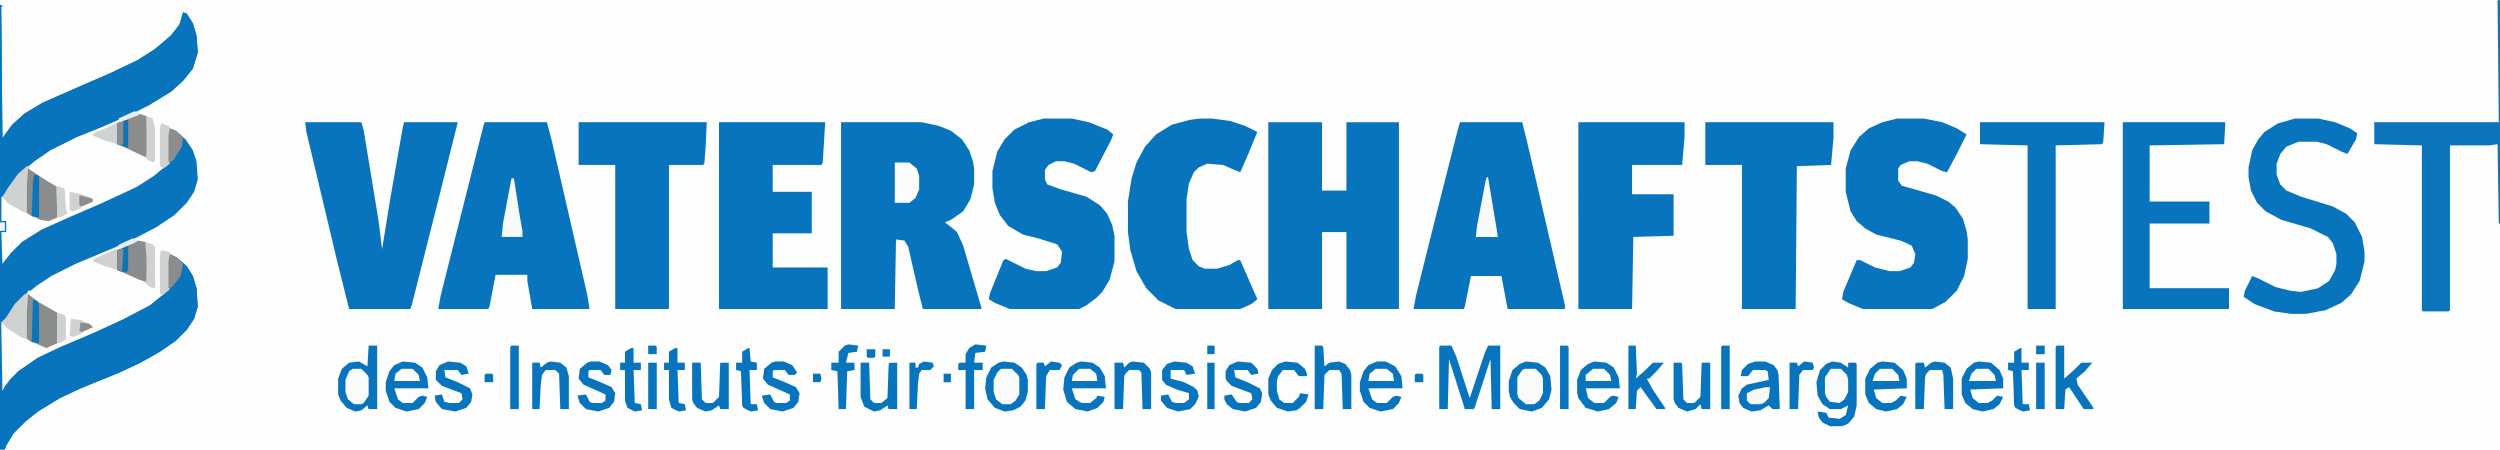
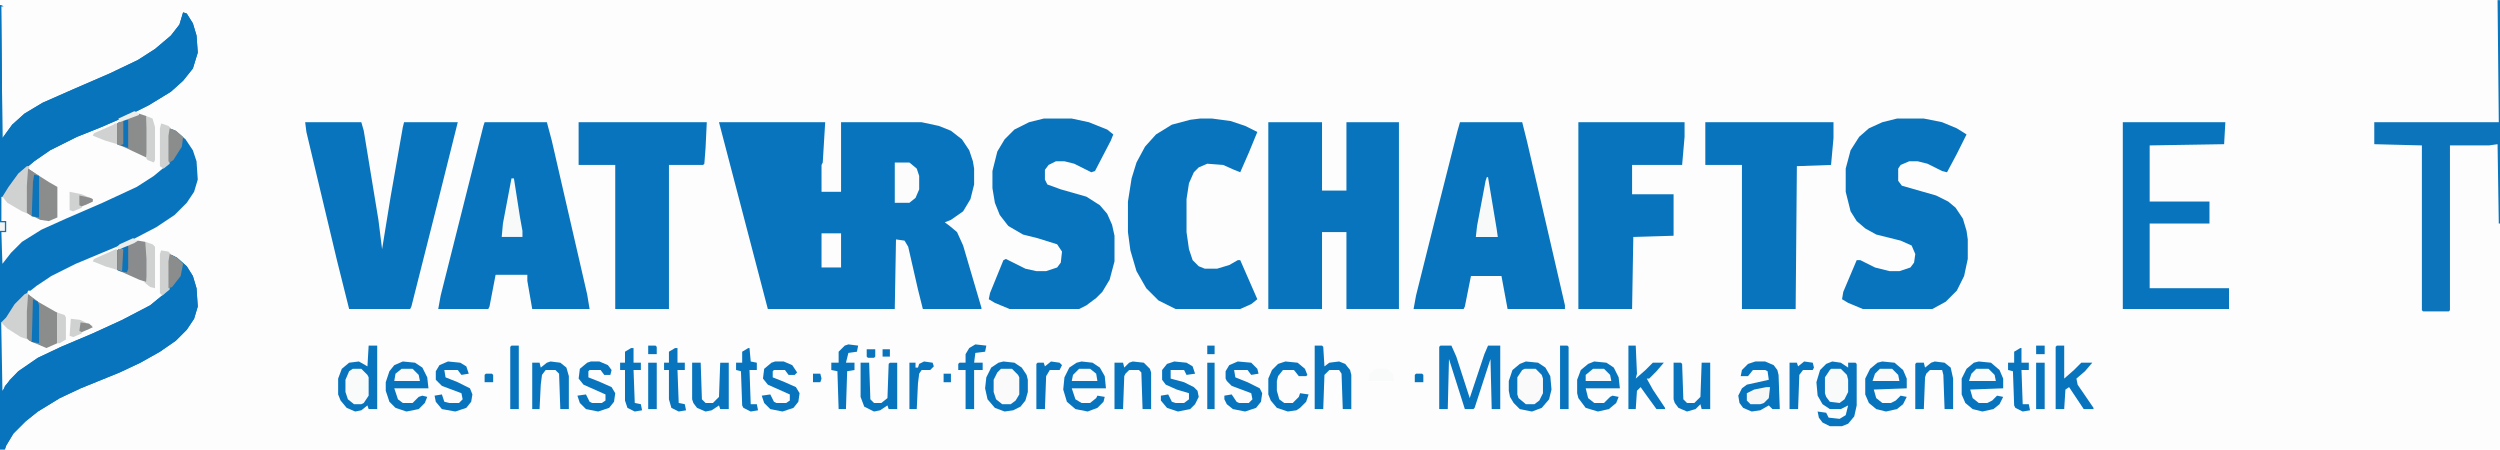
<svg xmlns="http://www.w3.org/2000/svg" version="1.1" viewBox="0 0 2048 368" width="1763" height="317">
  <path transform="translate(0)" d="m0 0h2048v368h-2048z" fill="#FDFDFD" />
  <path transform="translate(0,4)" d="m0 0 3 1h-2l1 108 8-11 10-9 15-9 25-11 30-13 23-11 14-9 13-11 7-9 3-10 3 1 5 8 3 10 1 14-4 13-8 10-10 9-18 11-16 8-23 10-20 8-22 11-13 9-13 11-7 10-5 8h-2v20h4v9h-4l1 26 7-9 9-9 16-10 20-9 30-13 28-13 14-9 12-10v-23l1-6 5 2 8 7 6 9 3 9 1 15-3 10-6 9-10 10-15 10-23 12-43 18-20 10-12 8-5 4h-2l-1 3-8 7-7 10-4 6h-2l1 56 6-9 7-7 16-11 19-9 26-11 24-11 23-12 11-9 4-5v-22l1-6 6 3 8 7 5 8 3 10 1 15-3 10-6 9-9 9-13 9-16 9-17 8-32 13-17 8-18 11-10 8-10 10-6 10-1 3h-4z" fill="#0874BD" />
  <path transform="translate(689,100)" d="m0 0h66l14 3 10 4 9 7 6 9 3 9 1 6v13l-3 12-6 10-10 7-5 2 4 3 6 5 5 11 15 51v1h-48l-4-16-8-35-3-5-7-1-1 57h-44z" fill="#0874BD" />
  <path transform="translate(1039,100)" d="m0 0h44v56h20v-56h43v153h-43v-63h-20v63h-44z" fill="#0874BD" />
  <path transform="translate(1196,100)" d="m0 0h51l4 16 19 82 12 52v3h-47l-5-27h-25l-5 25-1 2h-41l2-11 16-64 18-71z" fill="#0874BD" />
  <path transform="translate(397,100)" d="m0 0h51l4 15 29 126 2 12h-47l-4-23v-5h-26l-5 26-1 2h-41l2-11 35-139z" fill="#0874BD" />
  <path transform="translate(250,100)" d="m0 0h46l2 7 12 73 3 24 7-43 10-57 1-4h44l-16 64-22 87-1 2h-50l-10-40-25-105z" fill="#0874BD" />
  <path transform="translate(855,97)" d="m0 0h23l14 3 15 6 5 4-2 5-13 25-3 1-14-7-8-2h-7l-6 3-3 4v8l2 4 11 4 21 6 11 7 6 7 4 9 2 9v21l-4 15-6 10-5 5-8 6-6 3h-57l-12-5-5-3 1-5 11-27 2-1 16 8 9 2h8l9-3 3-4 1-9-4-6-16-5-12-3-12-7-7-9-4-10-2-12v-14l4-16 6-10 8-8 12-6z" fill="#0874BD" />
  <path transform="translate(1554,97)" d="m0 0h22l15 3 12 5 8 5-8 16-8 15-4-1-12-6-8-2h-7l-7 3-2 3v10l3 4 28 8 10 5 6 5 6 9 3 10 1 7v16l-3 14-6 12-9 9-11 6h-57l-12-5-5-3 1-6 11-26h3l12 6 12 3h8l9-3 3-4 1-7-3-7-9-4-20-5-9-5-7-6-5-8-4-16v-19l4-15 7-11 8-7 11-5z" fill="#0874BD" />
-   <path transform="translate(589,100)" d="m0 0h87l-2 33-1 2h-40v22h32v34h-32v28h45v34h-89z" fill="#0874BD" />
+   <path transform="translate(589,100)" d="m0 0h87l-2 33-1 2v22h32v34h-32v28h45v34h-89z" fill="#0874BD" />
  <path transform="translate(983,97)" d="m0 0h10l15 2 12 4 10 5-7 17-7 16-5-2-9-4-13-1-7 3-4 4-4 9-2 13v27l2 14 3 9 5 5 5 2h10l10-3 7-4h2l14 32-5 4-9 4h-53l-14-7-10-10-8-14-5-17-2-15v-25l3-19 4-13 7-13 9-10 13-8 15-4z" fill="#0874BD" />
  <path transform="translate(1293,100)" d="m0 0h87v12l-2 23h-41v24h34v34l-33 1-1 59h-44z" fill="#0874BD" />
  <path transform="translate(1397,100)" d="m0 0h105v13l-2 22-28 1-1 117h-44v-118h-30z" fill="#0874BD" />
  <path transform="translate(474,100)" d="m0 0h105l-1 21-1 13-1 1h-28v118h-44v-118h-30z" fill="#0874BD" />
  <path transform="translate(139,208)" d="m0 0 6 3 8 7 5 8 3 10 1 15-3 10-6 9-9 9-13 9-16 9-17 8-32 13-17 8-18 11-10 8-10 10-6 10-1 3h-4v-46h2l2-6 11-12 16-11 19-9 26-11 24-11 23-12 11-9 4-5v-22z" fill="#0874BD" />
  <path transform="translate(0,4)" d="m0 0 3 1h-2l1 108 8-11 10-9 15-9 25-11 30-13 23-11 14-9 13-11 7-9 3-10 3 1 5 8 3 10 1 14-4 13-8 10-10 9-18 11-16 8-23 10-20 8-22 11-13 9-13 11-7 10-5 8h-2v20h4v9h-4v27h-1z" fill="#0874BC" />
  <path transform="translate(1739,100)" d="m0 0h84l-1 18-61 1v46h49v18h-49v53h65v17h-87z" fill="#0874BD" />
-   <path transform="translate(1880,97)" d="m0 0h19l14 3 12 5 6 4-1 5-7 12-5-2-12-6-8-2h-15l-10 4-5 6-3 8v9l3 8 5 5 12 5 26 8 11 6 7 7 6 12 2 12v8l-4 16-7 11-8 7-13 6-16 3h-12l-14-2-16-6-9-6 1-5 6-12 5 2 14 7 12 3 9 1 14-3 9-6 5-9 1-5v-8l-3-9-4-5-14-7-24-7-13-7-7-7-5-10-2-11v-8l3-14 5-9 5-6 11-7z" fill="#0874BD" />
  <path transform="translate(2046)" d="m0 0h2v183h-1l-1-65-7 1h-32v135l-1 1h-21l-1-1v-135l-39-1v-18h102z" fill="#0C74BB" />
-   <path transform="translate(1622,100)" d="m0 0h102l-1 16-1 2-38 1v134h-23v-134l-39-1z" fill="#0874BD" />
  <path transform="translate(1501,296)" d="m0 0 7 1 6 4v-4h6l1 1v34l-2 9-5 6-5 2h-10l-6-3-3-4-1-5 7 1 2 4 9 1 5-3 2-8-6 3h-9l-6-4-4-7-1-11 3-10 5-5z" fill="#0874BD" />
  <path transform="translate(1180,283)" d="m0 0h9l4 9 11 34 12-36 3-7h10v52h-7l-1-41-13 40-1 1h-7l-13-41-1 41h-7v-51z" fill="#0874BD" />
  <path transform="translate(302,283)" d="m0 0h7v52h-7l-1-3-5 4-5 1-7-3-5-6-2-5v-13l3-8 6-5 8-1 7 4z" fill="#0874BD" />
  <path transform="translate(1250,296)" d="m0 0 10 1 6 4 4 7 1 11-2 8-6 7-8 3-10-2-5-5-3-5-1-5v-8l3-9 6-5z" fill="#0874BD" />
  <path transform="translate(822,296)" d="m0 0 9 1 6 4 4 6 1 4v10l-2 7-4 5-6 3-7 1-8-3-6-7-2-9 1-9 4-8 6-4z" fill="#0874BD" />
  <path transform="translate(1438,296)" d="m0 0h8l7 3 3 4 1 4 1 28h-6l-3-3-7 4-7 1-7-3-3-4-1-6 3-6 4-3 18-4-1-7-2-1h-10l-4 5h-6l1-5 5-5z" fill="#0874BD" />
-   <path transform="translate(1128,296)" d="m0 0h7l8 4 5 8 1 10h-28l3 9 4 3h8l5-5 3-1 4 1-2 5-5 5-10 2-9-3-5-5-3-9v-7l3-9 4-5z" fill="#0874BD" />
  <path transform="translate(1306,296)" d="m0 0 10 1 6 4 4 8 1 9h-28l2 8 5 4h8l5-5 2-1 5 1-2 5-6 5-9 2-10-3-6-8-1-4v-11l3-8 6-5z" fill="#0874BD" />
  <path transform="translate(330,296)" d="m0 0 10 1 6 4 4 8 1 9h-28l3 9 4 3h8l5-5 3-1 4 1-2 5-5 5-10 2-9-3-5-5-3-9v-7l3-9 4-5z" fill="#0874BD" />
  <path transform="translate(1621,296)" d="m0 0 10 1 7 6 3 7v8l-27 1 2 7 5 4h7l4-2 4-4 5 1-3 6-5 4-9 2-8-2-6-5-3-7v-13l4-8 6-5z" fill="#0874BD" />
  <path transform="translate(1542,296)" d="m0 0 10 1 7 6 3 7v8l-27 1 2 7 5 4h7l4-2 4-4 5 1-3 6-5 4-9 2-8-2-6-5-3-7v-13l4-8 6-5z" fill="#0874BD" />
  <path transform="translate(886,296)" d="m0 0 9 1 6 4 4 7 1 10h-28l3 9 5 3h7l5-4 1-2 6 1-1 4-5 5-8 3-10-2-7-6-3-10 1-10 4-8 6-4z" fill="#0874BD" />
  <path transform="translate(23,138)" d="m0 0 6 4 11 7 7 4v25l-7 3-7-1-10-5-1-1v-22z" fill="#8B8C8C" />
  <path transform="translate(23,241)" d="m0 0 8 6 14 8 2 1v25l-9 4-14-6-2-2v-22z" fill="#8B8C8C" />
  <path transform="translate(1077,283)" d="m0 0h6l1 1 1 16 4-3 8-1 5 2 4 5 1 4v28h-7l-1-29-2-3h-8l-4 4-1 28h-7z" fill="#0874BD" />
  <path transform="translate(1685,283)" d="m0 0h6v27l8-7 6-6h9l-6 7-7 6 1 5 13 19v1h-8l-12-18-3 2-1 16h-7v-51z" fill="#0874BD" />
  <path transform="translate(114,93)" d="m0 0 6 2 1 24-1 10-17-8-7-3v-17l8-4z" fill="#8B8C8C" />
  <path transform="translate(1334,283)" d="m0 0h6l1 23-1 4 8-7 6-6h9l-6 7-6 6h-2l5 9 10 15v1h-7l-8-11-5-7-3 3-1 15h-6z" fill="#0874BD" />
  <path transform="translate(113,197)" d="m0 0 6 1 1 1 1 21-1 11-6-2-18-8v-16l8-5z" fill="#8A8B8C" />
  <path transform="translate(928,296)" d="m0 0 9 1 5 5 1 3v30h-7l-1-30-2-2h-8l-3 3-1 2-1 27h-7v-38h7l1 4 4-4z" fill="#0874BD" />
  <path transform="translate(567,297)" d="m0 0h7l1 30 3 3h6l5-5 1-28h7v38h-7l-1-3-6 4-5 1-7-3-3-4-1-3z" fill="#0874BD" />
  <path transform="translate(1585,296)" d="m0 0 8 1 5 4 2 9v25h-7l-1-28-1-4h-10l-3 3-1 3-1 26h-7v-37l1-1h6l1 4 5-4z" fill="#0874BD" />
  <path transform="translate(1371,297)" d="m0 0h6l1 1 1 29 3 3h6l5-5 1-28h7v38h-7l-1-4-4 4-7 2-7-3-3-4-1-3z" fill="#0874BD" />
  <path transform="translate(705,297)" d="m0 0h7l1 30 3 3h6l5-4 1-28 1-1h6v38h-7l-1-3-6 4-5 1-8-4-3-8z" fill="#0874BD" />
  <path transform="translate(733,133)" d="m0 0h12l6 5 2 6v11l-3 7-5 4h-12z" fill="#FCFCFC" />
  <path transform="translate(1014,296)" d="m0 0 11 1 5 5 1 4-6 1-3-4h-11l1 6 10 4 10 5 2 4-1 7-4 5-9 3-10-2-5-4-2-4v-3l6-1 4 6 2 1h8l3-3-1-5-16-6-4-4-1-2v-6l3-5z" fill="#0874BD" />
  <path transform="translate(962,296)" d="m0 0 10 1 5 3 2 6-7 1-2-4h-11v7l11 3 8 4 3 3 1 5-3 6-4 4-10 2-9-3-5-6v-4l6-1 3 6 3 1h7l4-3v-5l-10-3-9-4-3-4v-8l4-5z" fill="#0874BD" />
  <path transform="translate(635,296)" d="m0 0h7l7 3 4 6-2 2h-5l-3-4h-9l-1 1v5l10 4 9 4 3 5-1 7-4 5-9 3-10-2-5-5-2-6 7-1 3 6 2 1h8l3-2v-5l-18-8-4-5 1-8 6-5z" fill="#0874BD" />
  <path transform="translate(484,296)" d="m0 0h7l7 3 3 4-1 4h-5l-3-4h-9l-1 1v5l10 4 9 4 3 5-1 7-4 5-9 3-10-2-5-5-2-6 7-1 3 6 2 1h8l3-2v-5l-18-8-4-5 1-8 6-5z" fill="#0874BD" />
  <path transform="translate(367,296)" d="m0 0 10 1 5 3 2 6-6 1-3-4h-11l1 6 10 4 10 5 2 5-1 6-4 5-9 3-11-2-5-6-1-5 6-1 2 6 4 1h8l3-3-1-5-16-6-5-5v-7l3-5z" fill="#0874BD" />
  <path transform="translate(451,296)" d="m0 0 8 1 5 4 2 7v27h-7l-1-29-3-3h-8l-3 4-1 8-1 20h-6v-38h6l1 4 5-4z" fill="#0874BD" />
  <path transform="translate(1249,302)" d="m0 0h9l5 5 1 3v12l-3 6-4 3h-7l-6-5-1-3v-14l4-6z" fill="#FAFAFA" />
  <path transform="translate(820,302)" d="m0 0h9l5 5 1 2v14l-3 5-4 3h-7l-5-4-2-6v-10l3-6z" fill="#FAFAFA" />
  <path transform="translate(1053,296)" d="m0 0 10 1 6 5 2 5-1 1h-6l-4-5h-9l-4 5-1 4v8l2 7 4 3h7l5-5 1-3 7 1-2 6-5 5-3 2-7 1-9-3-5-6-2-5v-13l3-7 5-5z" fill="#0874BD" />
  <path transform="translate(799,282)" d="m0 0 9 1-1 5-8 1-1 8h7v6h-7v32h-7v-32h-6v-5l1-1h5v-7l3-5z" fill="#0874BD" />
  <path transform="translate(289,302)" d="m0 0h7l5 5 1 2v15l-4 6-2 1h-6l-5-4-2-6v-10l3-7z" fill="#F9FAFA" />
  <path transform="translate(22,136)" d="m0 0h2l-1 16v23l-5-2-12-7-4-5 5-8 8-11z" fill="#D0D2D2" />
  <path transform="translate(1500,302)" d="m0 0h8l5 5 1 4v10l-3 6-4 3-8-1-3-4-1-3v-13l4-6z" fill="#F9FAFA" />
  <path transform="translate(1218,145)" d="m0 0h1l7 42 1 7h-18l1-9 7-37z" fill="#F8F9F9" />
  <path transform="translate(419,146)" d="m0 0h2l5 32 2 11v5h-17l1-11z" fill="#F8F9F9" />
  <path transform="translate(22,240)" d="m0 0 2 1-1 14v23l-6-2-11-7-5-5 4-4 7-11 8-8z" fill="#D0D2D2" />
  <path transform="translate(695,282)" d="m0 0 8 1-1 5-7 1-2 8h7v6l-6 1-1 31h-6l-1-31-5-1v-6h6v-9l5-5z" fill="#0874BD" />
  <path transform="translate(517,285)" d="m0 0h2v12h6v6h-6l1 27 5 1 1 5-6 1-6-3-2-6v-25h-4v-6h4v-9z" fill="#0874BD" />
  <path transform="translate(553,285)" d="m0 0h2v12h6v6h-6l1 27 5 1 1 5-6 1-6-3-2-7v-24h-4v-6h4v-9z" fill="#0874BD" />
  <path transform="translate(1655,285)" d="m0 0h1v12h6v6h-6l1 28h5l1 5-6 1-6-3-1-2-1-28-4-1v-6h5v-9z" fill="#0874BD" />
  <path transform="translate(613,285)" d="m0 0h1l1 11 5 1v6h-6l1 28h5l1 5-6 1-6-3-1-2-1-28-4-1v-6h5v-9z" fill="#0874BD" />
-   <path transform="translate(1411,283)" d="m0 0h6v52h-7v-51z" fill="#0874BD" />
  <path transform="translate(1278,283)" d="m0 0h6l1 1v51h-7z" fill="#0874BD" />
  <path transform="translate(419,283)" d="m0 0h6v52h-7v-51z" fill="#0874BD" />
  <path transform="translate(861,296)" d="m0 0 7 1 2 2-2 4h-8l-3 5-1 27h-7v-37l1-1h5l1 3z" fill="#0874BD" />
  <path transform="translate(1478,296)" d="m0 0 7 1 1 4-1 2h-8l-3 4-1 28h-7v-38h6l1 3z" fill="#0874BD" />
  <path transform="translate(23,138)" d="m0 0 9 6v34l-6-1-4-3v-22z" fill="#8A8B8C" />
  <path transform="translate(23,241)" d="m0 0 8 6 1 3v31l-6-1-4-3v-22z" fill="#8B8C8C" />
  <path transform="translate(757,296)" d="m0 0 7 1 1 3-3 3h-7l-2 3-1 8-1 21h-6v-38h5v4h2l1-3z" fill="#0874BD" />
  <path transform="translate(1668,297)" d="m0 0h7v38h-7z" fill="#0874BD" />
  <path transform="translate(531,297)" d="m0 0h7v38h-7z" fill="#0874BD" />
  <path transform="translate(132,205)" d="m0 0 6 1 2 2-1 6v23l-6 5-2-2v-32z" fill="#D0D2D2" />
  <path transform="translate(132,101)" d="m0 0 6 2 2 2-1 6v23l-5 4-3-2v-31z" fill="#D0D2D2" />
  <path transform="translate(119,198)" d="m0 0 6 2 2 2v34l-4-1-5-4h2v-19z" fill="#D0D2D2" />
  <path transform="translate(989,297)" d="m0 0h6v38h-6z" fill="#0874BD" />
  <path transform="translate(120,95)" d="m0 0 5 2 2 7v27l-1 2-5-2-1-1z" fill="#D0D2D2" />
  <path transform="translate(139,105)" d="m0 0 5 2 6 5-1 8-7 11-3 2-1-1v-21z" fill="#8B8C8C" />
  <path transform="translate(139,208)" d="m0 0 6 3 5 5-2 10-7 9-3 1v-22z" fill="#8B8C8C" />
  <path transform="translate(1447,317)" d="m0 0h3l-1 9-4 4-3 1h-8l-3-3v-6l6-3z" fill="#F7F7F7" />
  <path transform="translate(101,98)" d="m0 0h4v23l-9-3v-17z" fill="#0D74BB" />
  <path transform="translate(95,204)" d="m0 0 2 1-1 16-10-3-10-4 1-2z" fill="#D0D2D2" />
  <path transform="translate(94,101)" d="m0 0h2v17l-10-3-10-4 1-2 16-7z" fill="#D0D2D2" />
  <path transform="translate(1619,302)" d="m0 0h10l5 5 1 5h-22l2-6z" fill="#FAFBFB" />
  <path transform="translate(1540,302)" d="m0 0h10l5 5 1 5h-22l2-6z" fill="#FAFAFA" />
  <path transform="translate(1127,302)" d="m0 0h9l5 4 1 6h-21l1-6z" fill="#F9FAFA" />
  <path transform="translate(102,201)" d="m0 0h3v19l-1 3-6-1-2-1v-16z" fill="#0C74BB" />
  <path transform="translate(1305,302)" d="m0 0h9l5 5 1 5h-21v-5z" fill="#FAFAFA" />
  <path transform="translate(884,302)" d="m0 0h9l5 4 1 6h-21l1-5z" fill="#FBFBFB" />
  <path transform="translate(329,302)" d="m0 0h9l5 5 1 5h-21l1-6z" fill="#FBFBFB" />
  <path transform="translate(57,157)" d="m0 0 10 2 9 4v2l-6 3h-3v2l-7 3-3-1z" fill="#D0D2D2" />
  <path transform="translate(27,245)" d="m0 0 4 2 1 3v31l-6-1z" fill="#0C74BB" />
  <path transform="translate(58,261)" d="m0 0 8 1 10 5-4 3-5 1v2l-7 3-3-1z" fill="#D0D2D2" />
  <path transform="translate(28,143)" d="m0 0 4 1v34l-6-1 1-28z" fill="#0C74BB" />
-   <path transform="translate(46,152)" d="m0 0 6 2 1 1 1 16 1 4-6 3h-2z" fill="#D0D2D2" />
  <path transform="translate(47,256)" d="m0 0 6 2 1 2v18l-5 3h-2z" fill="#D0D2D2" />
  <path transform="translate(99,99)" d="m0 0h2v19l-3 1-2-1v-17z" fill="#8B8C8C" />
  <path transform="translate(98,203)" d="m0 0 3 1-1 18-4-1v-16z" fill="#8B8C8C" />
  <path transform="translate(65,160)" d="m0 0 9 2 2 1v2l-9 4-2-1z" fill="#8B8C8C" />
  <path transform="translate(66,264)" d="m0 0 7 1 3 3-9 4-2-1z" fill="#8B8C8C" />
  <path transform="translate(1668,283)" d="m0 0h7v7h-7z" fill="#0874BD" />
  <path transform="translate(531,283)" d="m0 0h6l1 1v6h-7z" fill="#0874BD" />
  <path transform="translate(110,91)" d="m0 0 3 1 1 2-16 6-1-3z" fill="#EBECEC" />
  <path transform="translate(1160,306)" d="m0 0h5l1 1v6h-7v-6z" fill="#0874BD" />
  <path transform="translate(710,286)" d="m0 0h7v6l-1 1h-5l-1-1z" fill="#0874BD" />
  <path transform="translate(109,195)" d="m0 0 4 2-3 2-12 5-3-1 3-3z" fill="#EBECEC" />
  <path transform="translate(398,306)" d="m0 0h5l1 1v6h-7v-6z" fill="#0874BD" />
  <path transform="translate(666,306)" d="m0 0h6l1 4-1 3h-6z" fill="#0874BD" />
  <path transform="translate(773,306)" d="m0 0h6v7h-6z" fill="#0874BD" />
  <path transform="translate(989,283)" d="m0 0h6v7h-6z" fill="#0874BD" />
  <path transform="translate(723,286)" d="m0 0h6v6h-6z" fill="#0874BD" />
  <path transform="translate(0,182)" d="m0 0h4v7h-4z" fill="#F2F3F3" />
</svg>